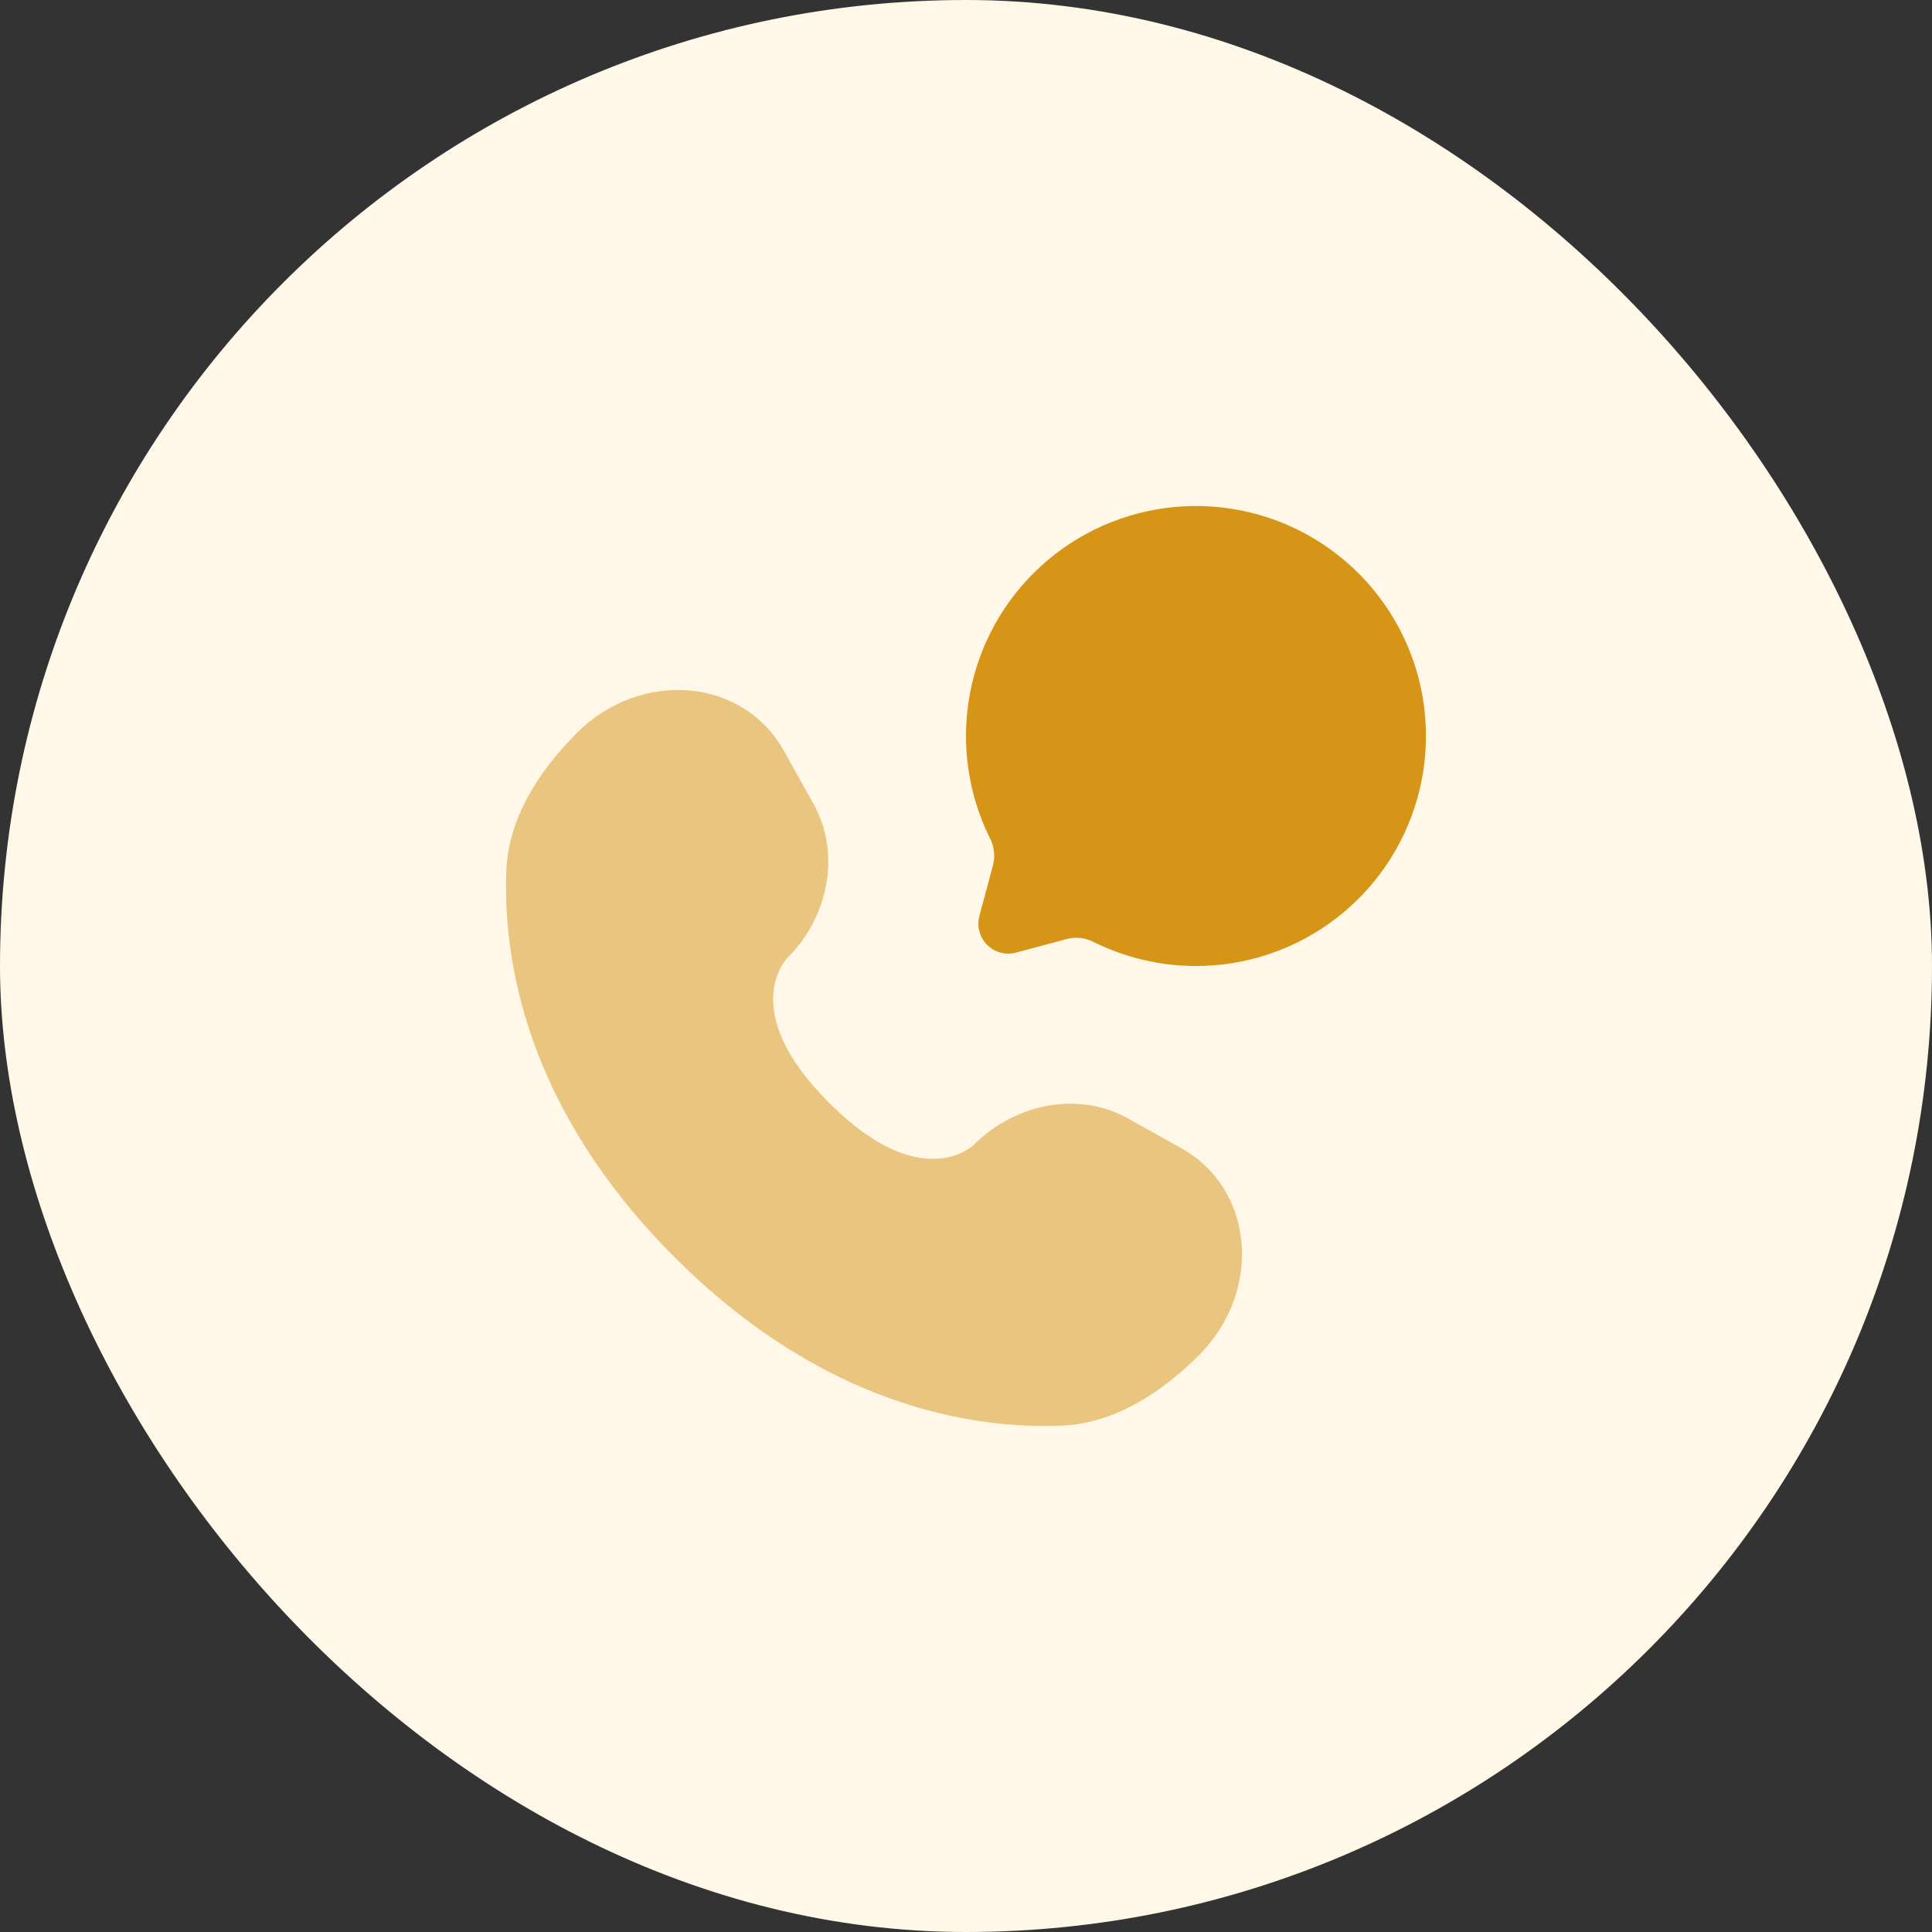
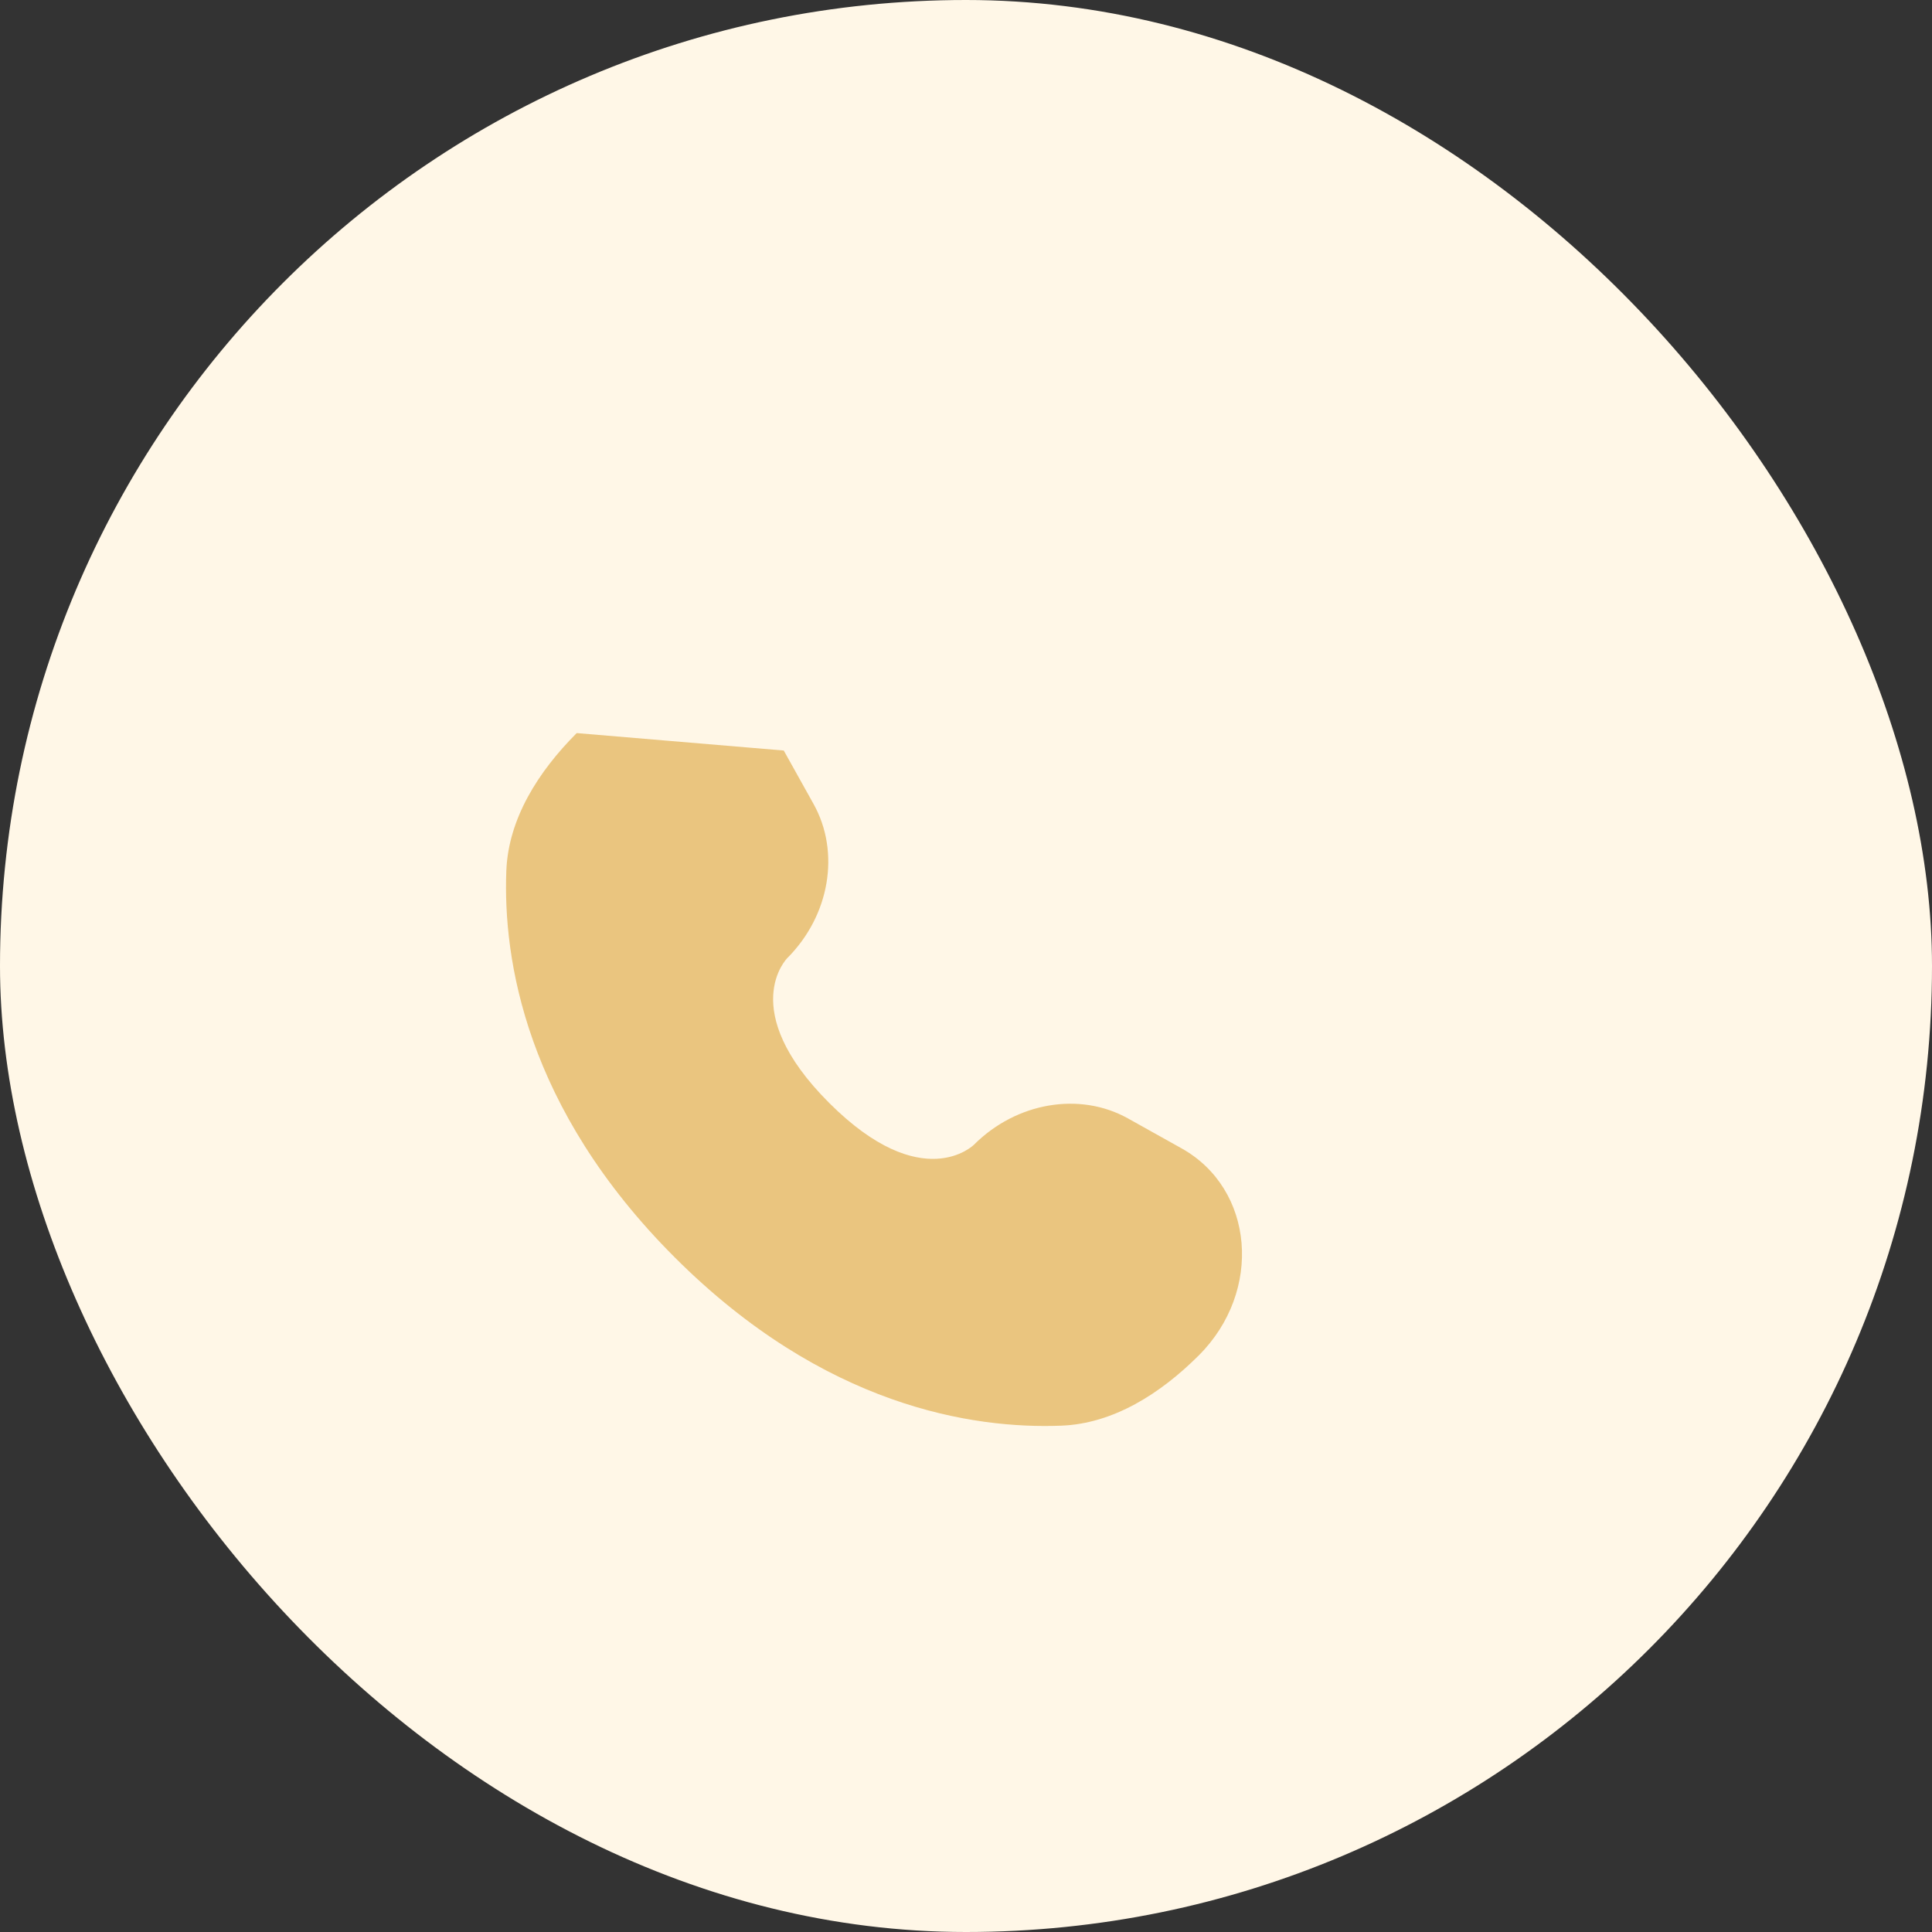
<svg xmlns="http://www.w3.org/2000/svg" width="70" height="70" viewBox="0 0 70 70" fill="none">
  <rect x="0" y="0" width="70" height="70" fill="#333333" stroke="none" />
  <rect width="70" height="70" rx="35" fill="#FFF7E7" />
-   <path d="M43.334 35C45.146 35 46.909 34.409 48.355 33.316C49.801 32.224 50.852 30.69 51.347 28.947C51.843 27.204 51.758 25.347 51.103 23.657C50.449 21.967 49.261 20.537 47.721 19.582C46.18 18.628 44.371 18.202 42.566 18.369C40.761 18.535 39.06 19.286 37.721 20.506C36.381 21.726 35.476 23.35 35.142 25.131C34.808 26.912 35.064 28.754 35.87 30.377C36.023 30.671 36.062 31.011 35.982 31.333L35.485 33.188C35.436 33.372 35.436 33.565 35.486 33.749C35.535 33.933 35.631 34.1 35.766 34.234C35.9 34.369 36.068 34.466 36.251 34.515C36.435 34.564 36.628 34.564 36.812 34.515L38.667 34.018C38.989 33.938 39.329 33.978 39.624 34.13C40.777 34.703 42.047 35 43.334 35Z" fill="#D79518" />
-   <path opacity="0.5" d="M28.397 27.193L29.478 29.132C30.453 30.882 30.062 33.175 28.525 34.713C28.525 34.713 26.658 36.578 30.042 39.96C33.42 43.338 35.287 41.477 35.287 41.477C36.825 39.938 39.12 39.547 40.868 40.522L42.807 41.605C45.448 43.078 45.76 46.782 43.438 49.105C42.043 50.498 40.333 51.585 38.445 51.655C35.265 51.777 29.863 50.972 24.445 45.555C19.028 40.137 18.223 34.735 18.345 31.555C18.417 29.666 19.502 27.957 20.895 26.561C23.218 24.24 26.922 24.552 28.395 27.195" fill="#D79518" />
+   <path opacity="0.5" d="M28.397 27.193L29.478 29.132C30.453 30.882 30.062 33.175 28.525 34.713C28.525 34.713 26.658 36.578 30.042 39.96C33.42 43.338 35.287 41.477 35.287 41.477C36.825 39.938 39.12 39.547 40.868 40.522L42.807 41.605C45.448 43.078 45.76 46.782 43.438 49.105C42.043 50.498 40.333 51.585 38.445 51.655C35.265 51.777 29.863 50.972 24.445 45.555C19.028 40.137 18.223 34.735 18.345 31.555C18.417 29.666 19.502 27.957 20.895 26.561" fill="#D79518" />
</svg>